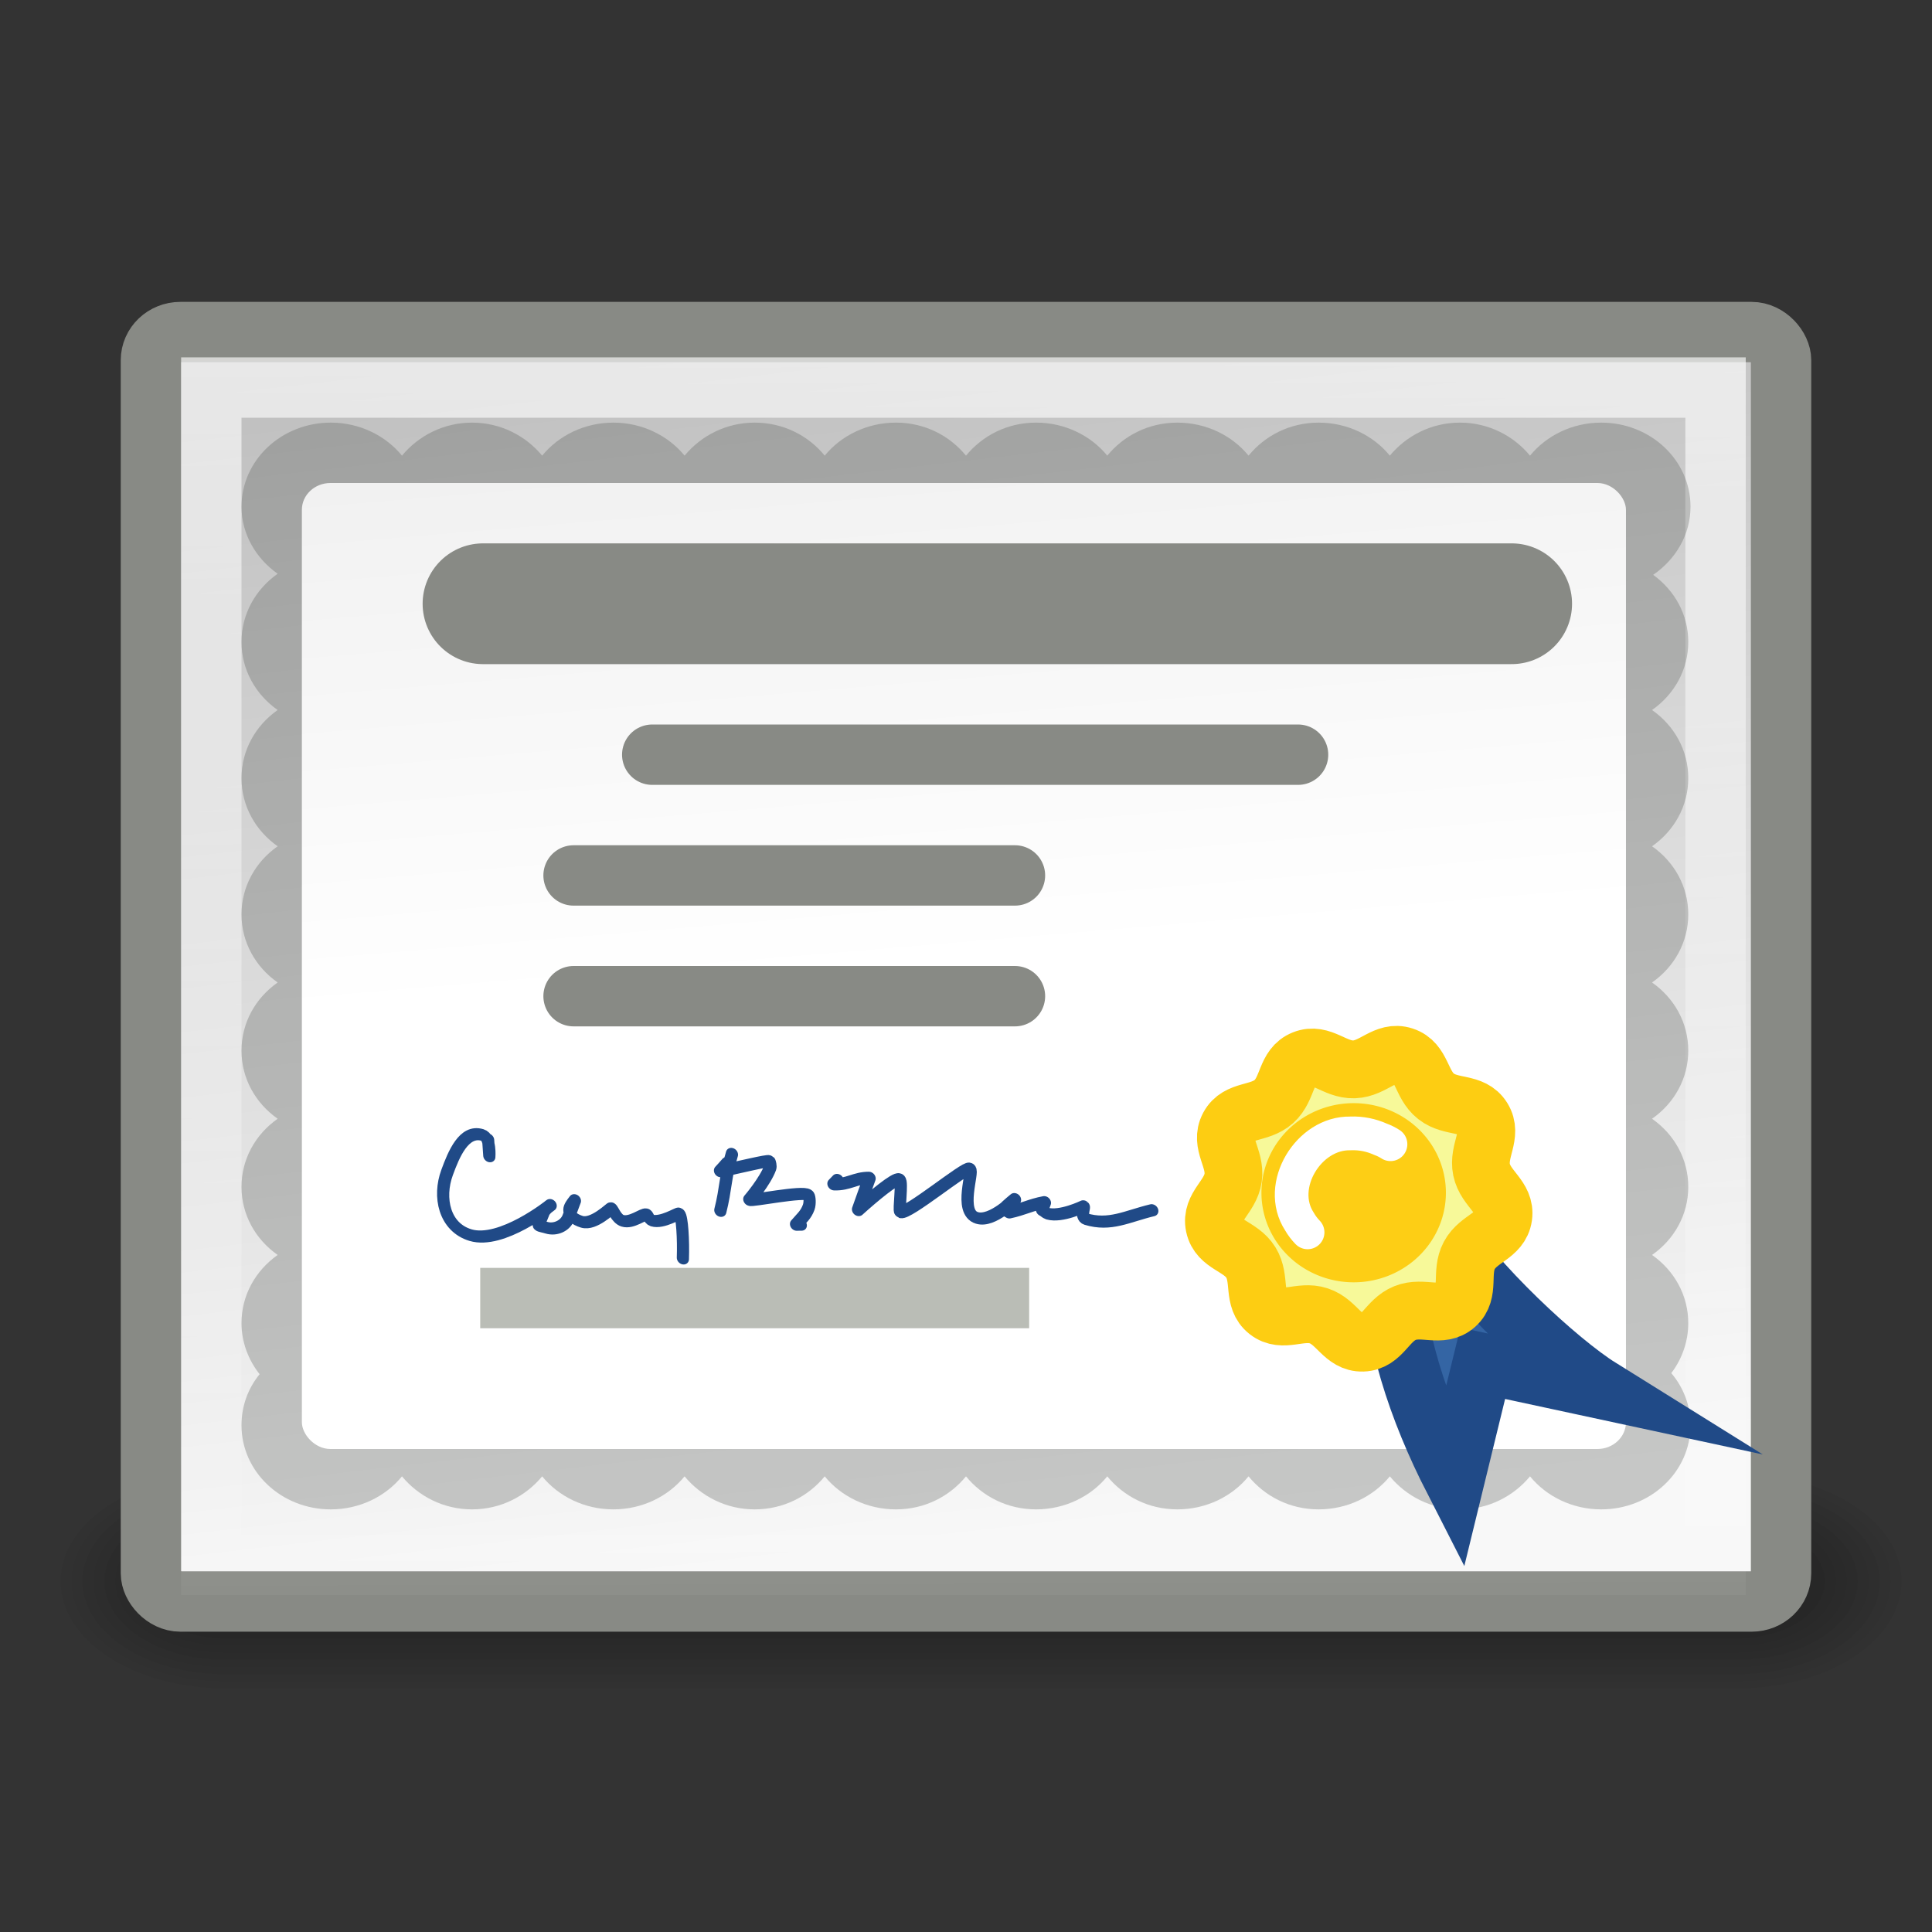
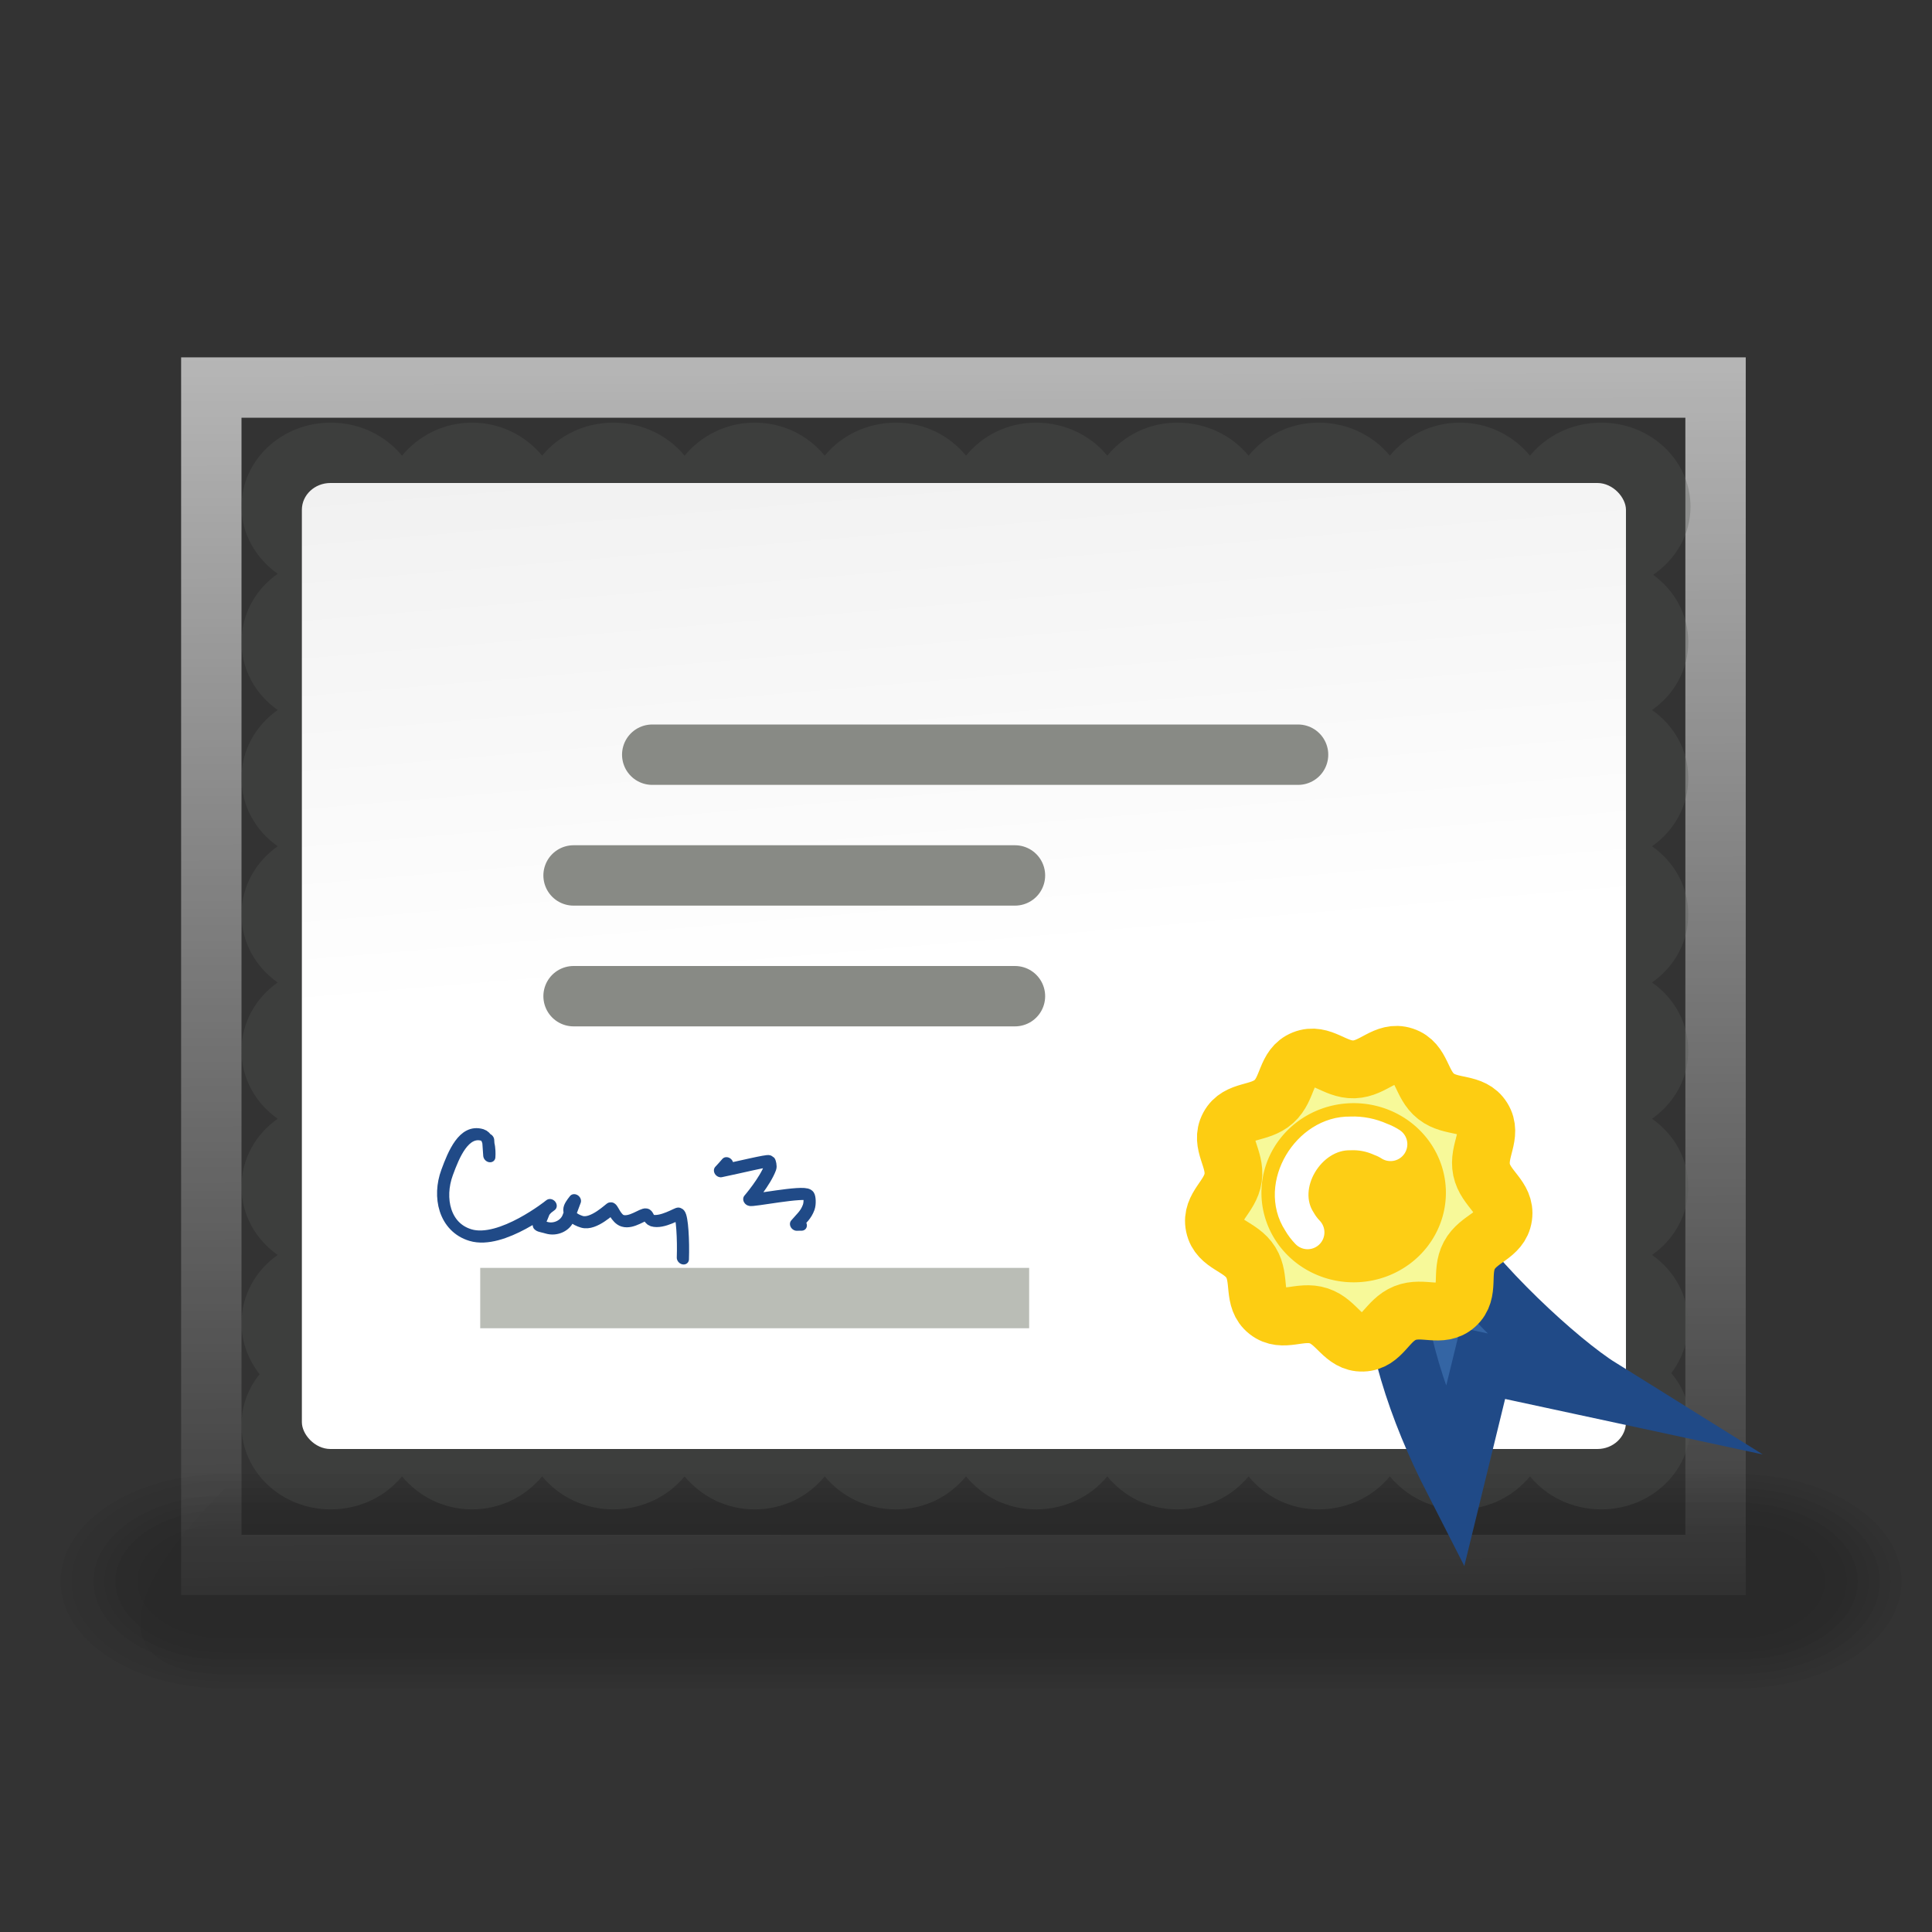
<svg xmlns="http://www.w3.org/2000/svg" xmlns:ns1="http://sodipodi.sourceforge.net/DTD/sodipodi-0.dtd" xmlns:ns2="http://www.inkscape.org/namespaces/inkscape" xmlns:ns4="http://ns.adobe.com/AdobeIllustrator/10.0/" xmlns:xlink="http://www.w3.org/1999/xlink" width="32" height="32" id="svg18269" ns1:version="0.32" ns2:version="0.45" version="1.0" ns1:docbase="/home/dobey/Projects/gnome-icon-theme/32x32/mimetypes" ns1:docname="application-certificate.svg" ns2:output_extension="org.inkscape.output.svg.inkscape">
  <rect width="100%" height="100%" fill="#333333" stroke="none" />
  <ns1:namedview ns2:window-height="809" ns2:window-width="892" ns2:pageshadow="2" ns2:pageopacity="0.0" guidetolerance="10.0" gridtolerance="10.0" objecttolerance="10.0" borderopacity="1" bordercolor="#ebebeb" pagecolor="#ffffff" id="base" borderlayer="true" ns2:showpageshadow="false" showgrid="false" width="32px" height="32px" ns2:zoom="1" ns2:cx="20.646103" ns2:cy="10.537501" ns2:window-x="2273" ns2:window-y="284" ns2:current-layer="layer1" />
  <defs id="defs18271">
    <linearGradient id="linearGradient5635">
      <stop style="stop-color:#ffffff;stop-opacity:1;" offset="0" id="stop5637" />
      <stop style="stop-color:#ededed;stop-opacity:1;" offset="1" id="stop5639" />
    </linearGradient>
    <linearGradient ns2:collect="always" id="linearGradient5584">
      <stop style="stop-color:#ffffff;stop-opacity:1;" offset="0" id="stop5586" />
      <stop style="stop-color:#ffffff;stop-opacity:0;" offset="1" id="stop5588" />
    </linearGradient>
    <linearGradient id="linearGradient9590">
      <stop style="stop-color:#bfbfbf;stop-opacity:1;" offset="0" id="stop9592" />
      <stop style="stop-color:#f8f8f8;stop-opacity:1;" offset="1" id="stop9594" />
    </linearGradient>
    <linearGradient ns2:collect="always" xlink:href="#linearGradient9590" id="linearGradient1356" gradientUnits="userSpaceOnUse" gradientTransform="matrix(5.7321156e-2,0,0,5.6306776e-2,44.699,133.526)" x1="-543.287" y1="-2279.051" x2="-500.67" y2="-1917.671" />
    <linearGradient ns2:collect="always" xlink:href="#linearGradient5584" id="linearGradient5590" x1="25.981" y1="2.486" x2="26.085" y2="42.615" gradientUnits="userSpaceOnUse" gradientTransform="matrix(0.608,0,0,0.591,1.373,2.576)" />
    <linearGradient ns2:collect="always" xlink:href="#linearGradient5635" id="linearGradient5641" x1="22.5" y1="23" x2="20.75" y2="3.5" gradientUnits="userSpaceOnUse" gradientTransform="matrix(0.609,0,0,0.571,1.345,2.857)" />
  </defs>
  <ns1:namedview id="namedview9" pagecolor="#ffffff" bordercolor="#666666" borderopacity="1.0" ns2:pageopacity="0.0" ns2:pageshadow="2" ns2:zoom="7.9999999" ns2:cx="44.95067" ns2:cy="11.390847" ns2:document-units="px" ns2:current-layer="layer1" ns2:window-width="1264" ns2:window-height="945" ns2:window-x="6" ns2:window-y="25" showgrid="false" stroke="#888a85" fill="#729fcf" showguides="true" ns2:guide-bbox="true" />
  <g ns2:label="Layer 1" ns2:groupmode="layer" id="layer1">
    <g id="g3799" transform="matrix(0.672,0,0,0.36,-105.382,56.422)" ns2:r_cx="true" ns2:r_cy="true" style="opacity:0.714">
      <path ns2:r_cy="true" ns2:r_cx="true" id="path1196" style="opacity:0.048;fill-rule:evenodd;stroke-width:3pt" d="M 162.363,-88.911 C 160.118,-88.911 158.311,-86.711 158.311,-83.978 C 158.311,-81.245 160.118,-79.045 162.363,-79.045 L 199.637,-79.045 C 201.882,-79.045 203.689,-81.245 203.689,-83.978 C 203.689,-86.711 201.882,-88.911 199.637,-88.911 L 162.363,-88.911 z " />
      <path ns2:r_cy="true" ns2:r_cx="true" id="path1195" style="opacity:0.048;fill-rule:evenodd;stroke-width:3pt" d="M 162.363,-88.582 C 160.268,-88.582 158.581,-86.529 158.581,-83.978 C 158.581,-81.427 160.268,-79.374 162.363,-79.374 L 199.637,-79.374 C 201.732,-79.374 203.419,-81.427 203.419,-83.978 C 203.419,-86.529 201.732,-88.582 199.637,-88.582 L 162.363,-88.582 z " />
-       <path ns2:r_cy="true" ns2:r_cx="true" id="path1194" style="opacity:0.048;fill-rule:evenodd;stroke-width:3pt" d="M 162.363,-88.253 C 160.418,-88.253 158.852,-86.347 158.852,-83.978 C 158.852,-81.61 160.418,-79.703 162.363,-79.703 L 199.637,-79.703 C 201.582,-79.703 203.149,-81.61 203.149,-83.978 C 203.149,-86.347 201.582,-88.253 199.637,-88.253 L 162.363,-88.253 z " />
+       <path ns2:r_cy="true" ns2:r_cx="true" id="path1194" style="opacity:0.048;fill-rule:evenodd;stroke-width:3pt" d="M 162.363,-88.253 C 158.852,-81.61 160.418,-79.703 162.363,-79.703 L 199.637,-79.703 C 201.582,-79.703 203.149,-81.61 203.149,-83.978 C 203.149,-86.347 201.582,-88.253 199.637,-88.253 L 162.363,-88.253 z " />
      <path ns2:r_cy="true" ns2:r_cx="true" id="path1193" style="opacity:0.048;fill-rule:evenodd;stroke-width:3pt" d="M 162.363,-87.925 C 160.567,-87.925 159.122,-86.164 159.122,-83.978 C 159.122,-81.792 160.567,-80.032 162.363,-80.032 L 199.637,-80.032 C 201.433,-80.032 202.878,-81.792 202.878,-83.978 C 202.878,-86.164 201.433,-87.925 199.637,-87.925 L 162.363,-87.925 z " />
      <path ns2:r_cy="true" ns2:r_cx="true" id="path1192" style="opacity:0.048;fill-rule:evenodd;stroke-width:3pt" d="M 162.363,-87.596 C 160.717,-87.596 159.392,-85.982 159.392,-83.978 C 159.392,-81.974 160.717,-80.361 162.363,-80.361 L 199.637,-80.361 C 201.283,-80.361 202.608,-81.974 202.608,-83.978 C 202.608,-85.982 201.283,-87.596 199.637,-87.596 L 162.363,-87.596 z " />
      <path ns2:r_cy="true" ns2:r_cx="true" id="path1191" style="opacity:0.048;fill-rule:evenodd;stroke-width:3pt" d="M 162.363,-87.267 C 160.866,-87.267 159.662,-85.8 159.662,-83.978 C 159.662,-82.156 160.866,-80.689 162.363,-80.689 L 199.637,-80.689 C 201.134,-80.689 202.338,-82.156 202.338,-83.978 C 202.338,-85.8 201.134,-87.267 199.637,-87.267 L 162.363,-87.267 z " />
-       <path ns2:r_cy="true" ns2:r_cx="true" id="path1190" style="opacity:0.048;fill-rule:evenodd;stroke-width:3pt" d="M 162.363,-86.938 C 161.016,-86.938 159.932,-85.618 159.932,-83.978 C 159.932,-82.338 161.016,-81.018 162.363,-81.018 L 199.637,-81.018 C 200.984,-81.018 202.068,-82.338 202.068,-83.978 C 202.068,-85.618 200.984,-86.938 199.637,-86.938 L 162.363,-86.938 z " />
      <path ns2:r_cy="true" ns2:r_cx="true" id="path1189" style="opacity:0.048;fill-rule:evenodd;stroke-width:3pt" d="M 162.363,-86.609 C 161.166,-86.609 160.202,-85.436 160.202,-83.978 C 160.202,-82.521 161.166,-81.347 162.363,-81.347 L 199.637,-81.347 C 200.834,-81.347 201.798,-82.521 201.798,-83.978 C 201.798,-85.436 200.834,-86.609 199.637,-86.609 L 162.363,-86.609 z " />
    </g>
-     <rect ry="0.466" y="5.5" x="2.5" height="21.026" width="27" id="rect1324" style="color:#000000;fill:url(#linearGradient1356);fill-opacity:1;fill-rule:nonzero;stroke:#888a85;stroke-width:1;stroke-linecap:square;stroke-linejoin:miter;marker:none;marker-start:none;marker-mid:none;marker-end:none;stroke-miterlimit:4;stroke-dasharray:none;stroke-dashoffset:0;stroke-opacity:1;visibility:visible;display:inline;overflow:visible" rx="0.488" />
    <rect ry="0" y="6.419" x="3.5" height="19.502" width="24.915" id="rect2231" style="opacity:0.697;color:#000000;fill:none;fill-opacity:1;fill-rule:nonzero;stroke:url(#linearGradient5590);stroke-width:1;stroke-linecap:butt;stroke-linejoin:miter;marker:none;marker-start:none;marker-mid:none;marker-end:none;stroke-miterlimit:4;stroke-dasharray:none;stroke-dashoffset:0;stroke-opacity:1;visibility:visible;display:inline;overflow:visible" rx="0" />
    <path style="opacity:0.303;color:#000000;fill:#555753;fill-opacity:1;fill-rule:evenodd;stroke:none;stroke-width:1;stroke-linecap:round;stroke-linejoin:round;marker:none;marker-start:none;marker-mid:none;marker-end:none;stroke-miterlimit:10;stroke-dasharray:none;stroke-dashoffset:0;stroke-opacity:1;visibility:visible;display:inline;overflow:visible;enable-background:accumulate" d="M 5.479,7 C 4.661,7 4,7.622 4,8.393 C 4,8.848 4.241,9.25 4.599,9.503 C 4.233,9.761 4,10.169 4,10.632 C 4,11.095 4.233,11.503 4.599,11.76 C 4.233,12.017 4,12.425 4,12.888 C 4,13.352 4.233,13.759 4.599,14.017 C 4.233,14.274 4,14.682 4,15.145 C 4,15.608 4.233,16.016 4.599,16.273 C 4.233,16.53 4,16.938 4,17.402 C 4,17.865 4.233,18.273 4.599,18.53 C 4.233,18.787 4,19.195 4,19.658 C 4,20.121 4.233,20.529 4.599,20.786 C 4.233,21.044 4,21.452 4,21.915 C 4,22.23 4.114,22.526 4.3,22.761 C 4.108,22.996 4,23.287 4,23.607 C 4,24.378 4.661,25 5.479,25 C 5.958,25 6.387,24.785 6.658,24.453 C 6.93,24.781 7.344,25 7.819,25 C 8.294,25 8.708,24.781 8.98,24.453 C 9.251,24.785 9.68,25 10.159,25 C 10.638,25 11.067,24.785 11.339,24.453 C 11.61,24.781 12.025,25 12.499,25 C 12.977,25 13.389,24.784 13.66,24.453 C 13.931,24.785 14.361,25 14.839,25 C 15.317,25 15.729,24.784 16,24.453 C 16.271,24.784 16.683,25 17.161,25 C 17.639,25 18.069,24.785 18.34,24.453 C 18.611,24.784 19.023,25 19.501,25 C 19.98,25 20.409,24.785 20.68,24.453 C 20.951,24.784 21.363,25 21.841,25 C 22.32,25 22.749,24.785 23.02,24.453 C 23.292,24.781 23.706,25 24.181,25 C 24.656,25 25.07,24.781 25.342,24.453 C 25.613,24.785 26.042,25 26.521,25 C 27.339,25 28,24.378 28,23.607 C 28,23.279 27.883,22.981 27.682,22.743 C 27.858,22.512 27.963,22.221 27.963,21.915 C 27.963,21.452 27.73,21.044 27.363,20.786 C 27.73,20.529 27.963,20.121 27.963,19.658 C 27.963,19.195 27.73,18.787 27.363,18.53 C 27.73,18.273 27.963,17.865 27.963,17.402 C 27.963,16.938 27.73,16.53 27.363,16.273 C 27.73,16.016 27.963,15.608 27.963,15.145 C 27.963,14.682 27.73,14.274 27.363,14.017 C 27.73,13.759 27.963,13.352 27.963,12.888 C 27.963,12.425 27.73,12.017 27.363,11.76 C 27.73,11.503 27.963,11.095 27.963,10.632 C 27.963,10.178 27.737,9.779 27.382,9.521 C 27.752,9.268 28,8.857 28,8.393 C 28,7.622 27.339,7 26.521,7 C 26.042,7 25.613,7.215 25.342,7.547 C 25.07,7.219 24.656,7 24.181,7 C 23.706,7 23.292,7.219 23.02,7.547 C 22.749,7.215 22.32,7 21.841,7 C 21.363,7 20.951,7.216 20.68,7.547 C 20.409,7.215 19.98,7 19.501,7 C 19.023,7 18.611,7.216 18.34,7.547 C 18.069,7.215 17.639,7 17.161,7 C 16.683,7 16.271,7.216 16,7.547 C 15.729,7.216 15.317,7 14.839,7 C 14.361,7 13.931,7.215 13.66,7.547 C 13.389,7.216 12.977,7 12.499,7 C 12.025,7 11.61,7.219 11.339,7.547 C 11.067,7.215 10.638,7 10.159,7 C 9.68,7 9.251,7.215 8.98,7.547 C 8.708,7.219 8.294,7 7.819,7 C 7.344,7 6.93,7.219 6.658,7.547 C 6.387,7.215 5.958,7 5.479,7 z M 6.658,9.239 C 6.93,9.566 7.344,9.786 7.819,9.786 C 8.294,9.786 8.708,9.566 8.98,9.239 C 9.251,9.571 9.68,9.786 10.159,9.786 C 10.638,9.786 11.067,9.571 11.339,9.239 C 11.61,9.566 12.025,9.786 12.499,9.786 C 12.977,9.786 13.389,9.569 13.66,9.239 C 13.931,9.571 14.361,9.786 14.839,9.786 C 15.317,9.786 15.729,9.569 16,9.239 C 16.271,9.569 16.683,9.786 17.161,9.786 C 17.639,9.786 18.069,9.571 18.34,9.239 C 18.611,9.569 19.023,9.786 19.501,9.786 C 19.98,9.786 20.409,9.571 20.68,9.239 C 20.951,9.569 21.363,9.786 21.841,9.786 C 22.32,9.786 22.749,9.571 23.02,9.239 C 23.292,9.566 23.706,9.786 24.181,9.786 C 24.656,9.786 25.07,9.566 25.342,9.239 C 25.418,9.332 25.505,9.413 25.604,9.486 C 25.218,9.741 24.967,10.154 24.967,10.632 C 24.967,11.095 25.2,11.503 25.566,11.76 C 25.2,12.017 24.967,12.425 24.967,12.888 C 24.967,13.352 25.2,13.759 25.566,14.017 C 25.2,14.274 24.967,14.682 24.967,15.145 C 24.967,15.608 25.2,16.016 25.566,16.273 C 25.2,16.53 24.967,16.938 24.967,17.402 C 24.967,17.865 25.2,18.273 25.566,18.53 C 25.2,18.787 24.967,19.195 24.967,19.658 C 24.967,20.121 25.2,20.529 25.566,20.786 C 25.2,21.044 24.967,21.452 24.967,21.915 C 24.967,22.136 25.02,22.345 25.117,22.532 C 24.864,22.332 24.537,22.214 24.181,22.214 C 23.706,22.214 23.292,22.434 23.02,22.761 C 22.749,22.429 22.32,22.214 21.841,22.214 C 21.363,22.214 20.951,22.431 20.68,22.761 C 20.409,22.429 19.98,22.214 19.501,22.214 C 19.023,22.214 18.611,22.431 18.34,22.761 C 18.069,22.429 17.639,22.214 17.161,22.214 C 16.683,22.214 16.271,22.431 16,22.761 C 15.729,22.431 15.317,22.214 14.839,22.214 C 14.361,22.214 13.931,22.429 13.66,22.761 C 13.389,22.431 12.977,22.214 12.499,22.214 C 12.025,22.214 11.61,22.434 11.339,22.761 C 11.067,22.429 10.638,22.214 10.159,22.214 C 9.68,22.214 9.251,22.429 8.98,22.761 C 8.708,22.434 8.294,22.214 7.819,22.214 C 7.401,22.214 7.039,22.391 6.771,22.655 C 6.911,22.441 6.995,22.185 6.995,21.915 C 6.995,21.452 6.763,21.044 6.396,20.786 C 6.763,20.529 6.995,20.121 6.995,19.658 C 6.995,19.195 6.763,18.787 6.396,18.53 C 6.763,18.273 6.995,17.865 6.995,17.402 C 6.995,16.938 6.763,16.53 6.396,16.273 C 6.763,16.016 6.995,15.608 6.995,15.145 C 6.995,14.682 6.763,14.274 6.396,14.017 C 6.763,13.759 6.995,13.352 6.995,12.888 C 6.995,12.425 6.763,12.017 6.396,11.76 C 6.763,11.503 6.995,11.095 6.995,10.632 C 6.995,10.163 6.751,9.76 6.378,9.503 C 6.484,9.428 6.577,9.339 6.658,9.239 z " id="path5613" />
    <rect style="opacity:1;color:#000000;fill:url(#linearGradient5641);fill-opacity:1;fill-rule:evenodd;stroke:none;stroke-width:0.2;stroke-linecap:round;stroke-linejoin:round;marker:none;marker-start:none;marker-mid:none;marker-end:none;stroke-miterlimit:4;stroke-dasharray:none;stroke-dashoffset:0;stroke-opacity:1;visibility:visible;display:inline;overflow:visible;enable-background:accumulate" id="rect5580" width="21.931" height="16" x="5" y="8" rx="0.473" ry="0.444" />
    <g id="g1330" transform="matrix(0.294,4.2503652e-2,-5.3655362e-3,0.289,-130.905,-24.961)" style="stroke:#204a87;stroke-width:0.686;stroke-miterlimit:4;stroke-dasharray:none">
      <path style="fill:none;stroke:#204a87;stroke-width:0.686;stroke-linecap:round;stroke-linejoin:round;stroke-miterlimit:4;stroke-dasharray:none" id="path1332" d="M 474.25,81.922 C 474.28,82.283 474.334,82.875 474.334,82.875 C 474.334,82.875 474.403,81.798 473.923,81.718 C 472.88,81.553 472.334,83.058 471.98,84.151 C 471.486,85.66 471.888,87.31 473.359,87.539 C 475.113,87.817 477.832,85.159 477.832,85.159 C 477.832,85.159 477.489,85.437 477.43,85.66 C 477.337,85.947 477.147,86.369 477.171,86.418 C 477.193,86.455 477.452,86.458 477.627,86.489 C 478.122,86.565 478.687,86.224 478.847,85.714 C 478.985,85.297 479.19,84.681 479.19,84.681 C 479.19,84.681 478.976,84.98 478.915,85.167 C 478.779,85.576 479.205,85.793 479.602,85.857 C 480.273,85.966 481.204,84.836 481.255,84.84 C 481.324,84.847 481.538,85.409 481.888,85.463 C 482.399,85.548 483.032,84.888 483.244,84.901 C 483.306,84.905 483.366,85.174 483.534,85.204 C 484.113,85.296 485.02,84.547 485.072,84.585 C 485.232,84.71 485.333,86.061 485.316,87.117" stroke-miterlimit="3.864" ns4:knockout="Off" />
-       <path style="fill:none;stroke:#204a87;stroke-width:0.686;stroke-linecap:round;stroke-linejoin:round;stroke-miterlimit:4;stroke-dasharray:none" id="path1334" d="M 487.965,80.738 C 487.616,82.026 487.661,82.795 487.371,84.087" stroke-miterlimit="3.864" ns4:knockout="Off" />
      <path style="fill:none;stroke:#204a87;stroke-width:0.686;stroke-linecap:round;stroke-linejoin:round;stroke-miterlimit:4;stroke-dasharray:none" id="path1336" d="M 487.707,81.308 C 487.556,81.515 487.472,81.62 487.311,81.826 C 488.401,81.436 490.032,80.784 490.093,80.843 C 490.099,80.857 490.177,81.052 490.13,81.2 C 489.857,82.038 488.987,83.221 488.987,83.221 C 489.055,83.304 492.049,82.234 492.316,82.456 C 492.37,82.503 492.416,82.885 492.333,83.153 C 492.18,83.625 491.937,83.843 491.639,84.256 C 491.746,84.233 491.799,84.232 491.907,84.212" stroke-miterlimit="3.864" ns4:knockout="Off" />
-       <path style="fill:none;stroke:#204a87;stroke-width:0.686;stroke-linecap:round;stroke-linejoin:round;stroke-miterlimit:4;stroke-dasharray:none" id="path1338" d="M 493.933,81.351 C 493.834,81.468 493.796,81.523 493.698,81.639 C 494.512,81.553 494.946,81.075 495.724,80.964 C 495.472,81.739 495.35,82.13 495.106,82.905 C 495.938,82.002 497.183,80.74 497.417,80.802 C 497.592,80.842 497.378,82.657 497.477,82.676 C 497.905,82.751 501.106,79.522 501.357,79.613 C 501.585,79.697 500.732,82.204 501.798,82.37 C 502.666,82.516 503.917,80.981 503.917,80.981 C 503.917,80.981 503.513,81.379 503.284,81.66 C 503.397,81.713 503.451,81.743 503.574,81.795 C 504.35,81.514 504.816,81.175 505.6,80.909 C 505.531,81.11 505.508,81.199 505.44,81.398 C 505.553,81.43 505.607,81.516 505.752,81.543 C 506.514,81.653 507.794,80.825 507.794,80.825 C 507.824,80.842 507.619,81.491 507.9,81.535 C 509.28,81.758 510.221,81.042 511.642,80.483" stroke-miterlimit="3.864" ns4:knockout="Off" />
    </g>
    <path style="fill:#3465a4;fill-rule:evenodd;stroke:#204a87;stroke-width:1;stroke-linecap:butt;stroke-linejoin:miter;stroke-miterlimit:10;stroke-dasharray:none;stroke-opacity:1" d="M 23.037,20.803 C 23.078,22.116 23.487,23.339 24.087,24.513 L 24.559,22.58 L 26.5,22.998 C 25.807,22.566 24.402,21.265 23.824,20.332 L 23.037,20.803 z " id="path5582" ns1:nodetypes="cccccc" />
    <g id="g1340" transform="matrix(4.8900062e-2,0,0,4.8981435e-2,66.66,118.367)">
      <path ns1:type="star" style="color:#000000;fill:#f7f999;fill-opacity:1;fill-rule:nonzero;stroke:#fdcd12;stroke-width:82.53;stroke-linecap:square;stroke-linejoin:miter;marker:none;marker-start:none;marker-mid:none;marker-end:none;stroke-miterlimit:4;stroke-dasharray:none;stroke-dashoffset:0;stroke-opacity:1;visibility:visible;display:inline;overflow:visible" id="path1342" ns1:sides="9" ns1:cx="-2073.0457" ns1:cy="-1596.6304" ns1:r1="209.7282" ns1:r2="180.36626" ns1:arg1="0.84055688" ns1:arg2="1.1896227" ns2:flatsided="false" ns2:rounded="0.38" ns2:randomized="0" d="M -1933.147,-1440.38 C -1953.998,-1421.71 -1979.968,-1439.621 -2005.948,-1429.209 C -2031.927,-1418.797 -2038.339,-1387.909 -2066.313,-1387.01 C -2094.287,-1386.112 -2102.668,-1416.525 -2129.262,-1425.248 C -2155.856,-1433.972 -2180.623,-1414.431 -2202.629,-1431.724 C -2224.636,-1449.017 -2211.507,-1477.703 -2226.272,-1501.479 C -2241.037,-1525.256 -2272.57,-1526.207 -2278.312,-1553.6 C -2284.054,-1580.992 -2255.558,-1594.528 -2251.586,-1622.232 C -2247.613,-1649.937 -2271.157,-1670.935 -2257.948,-1695.61 C -2244.74,-1720.285 -2214.21,-1712.336 -2193.359,-1731.006 C -2172.507,-1749.675 -2177.046,-1780.894 -2151.067,-1791.306 C -2125.087,-1801.718 -2106.809,-1776.005 -2078.836,-1776.904 C -2050.862,-1777.802 -2034.272,-1804.635 -2007.678,-1795.912 C -1981.084,-1787.188 -1983.61,-1755.742 -1961.604,-1738.45 C -1939.597,-1721.157 -1909.641,-1731.048 -1894.876,-1707.271 C -1880.111,-1683.495 -1902.259,-1661.029 -1896.517,-1633.637 C -1890.774,-1606.244 -1861.468,-1594.565 -1865.441,-1566.861 C -1869.414,-1539.156 -1900.821,-1536.183 -1914.029,-1511.508 C -1927.238,-1486.833 -1912.295,-1459.049 -1933.147,-1440.38 z " transform="matrix(0.237,0,0,0.237,-411.884,-1633.833)" />
      <g transform="matrix(0.896,0,0,0.896,-95.73,-211.15)" id="g1344">
        <path transform="matrix(1.163,0,0,1.163,226.56,-739.689)" d="M -941.137 -1093.358 A 29.978 29.07 0 1 1  -1001.094,-1093.358 A 29.978 29.07 0 1 1  -941.137 -1093.358 z" ns1:ry="29.069878" ns1:rx="29.97831" ns1:cy="-1093.3582" ns1:cx="-971.1156" id="path1346" style="color:#000000;fill:#fdce15;fill-opacity:1;fill-rule:nonzero;stroke:none;stroke-width:6.25;stroke-linecap:round;stroke-linejoin:round;marker:none;marker-start:none;marker-mid:none;marker-end:none;stroke-miterlimit:4;stroke-dasharray:none;stroke-dashoffset:0;stroke-opacity:1;visibility:visible;display:inline;overflow:visible" ns1:type="arc" />
        <path ns1:nodetypes="cccccc" id="path1348" d="M -888.921,-2029.572 C -890.083,-2030.327 -891.348,-2030.955 -892.71,-2031.446 C -896.199,-2033.027 -900.034,-2033.784 -903.85,-2033.666 C -903.942,-2033.663 -904.023,-2033.65 -904.115,-2033.646 C -919.83,-2033.993 -932.183,-2013.921 -923.342,-2000.386 C -922.482,-1998.883 -921.443,-1997.528 -920.266,-1996.313" style="color:#000000;fill:none;fill-opacity:1;fill-rule:nonzero;stroke:#ffffff;stroke-width:12.726;stroke-linecap:round;stroke-linejoin:round;marker:none;marker-start:none;marker-mid:none;marker-end:none;stroke-miterlimit:4;stroke-dasharray:none;stroke-dashoffset:0;stroke-opacity:1;visibility:visible;display:inline;overflow:visible" />
      </g>
    </g>
-     <path style="fill:none;fill-opacity:0.75;fill-rule:evenodd;stroke:#888a85;stroke-width:2;stroke-linecap:round;stroke-linejoin:miter;stroke-miterlimit:4;stroke-dasharray:none;stroke-opacity:1" d="M 8,10 L 25.038,10" id="path2235" />
    <path style="fill:none;fill-opacity:0.75;fill-rule:evenodd;stroke:#888a85;stroke-width:1px;stroke-linecap:round;stroke-linejoin:miter;stroke-opacity:1" d="M 10.803,12.5 L 21.5,12.5" id="path2237" />
    <path style="fill:none;fill-opacity:0.75;fill-rule:evenodd;stroke:#888a85;stroke-width:1px;stroke-linecap:round;stroke-linejoin:miter;stroke-opacity:1" d="M 9.5,14.5 L 16.811,14.5" id="path2239" />
    <path style="fill:none;fill-opacity:0.75;fill-rule:evenodd;stroke:#888a85;stroke-width:1px;stroke-linecap:round;stroke-linejoin:miter;stroke-opacity:1" d="M 9.5,16.5 L 16.811,16.5" id="path2241" />
    <path style="fill:#888a85;fill-rule:evenodd;stroke:#babdb6;stroke-width:1px;stroke-linecap:square;stroke-linejoin:miter;stroke-opacity:1" d="M 8.454,21.5 L 16.546,21.5" id="path5578" />
  </g>
</svg>